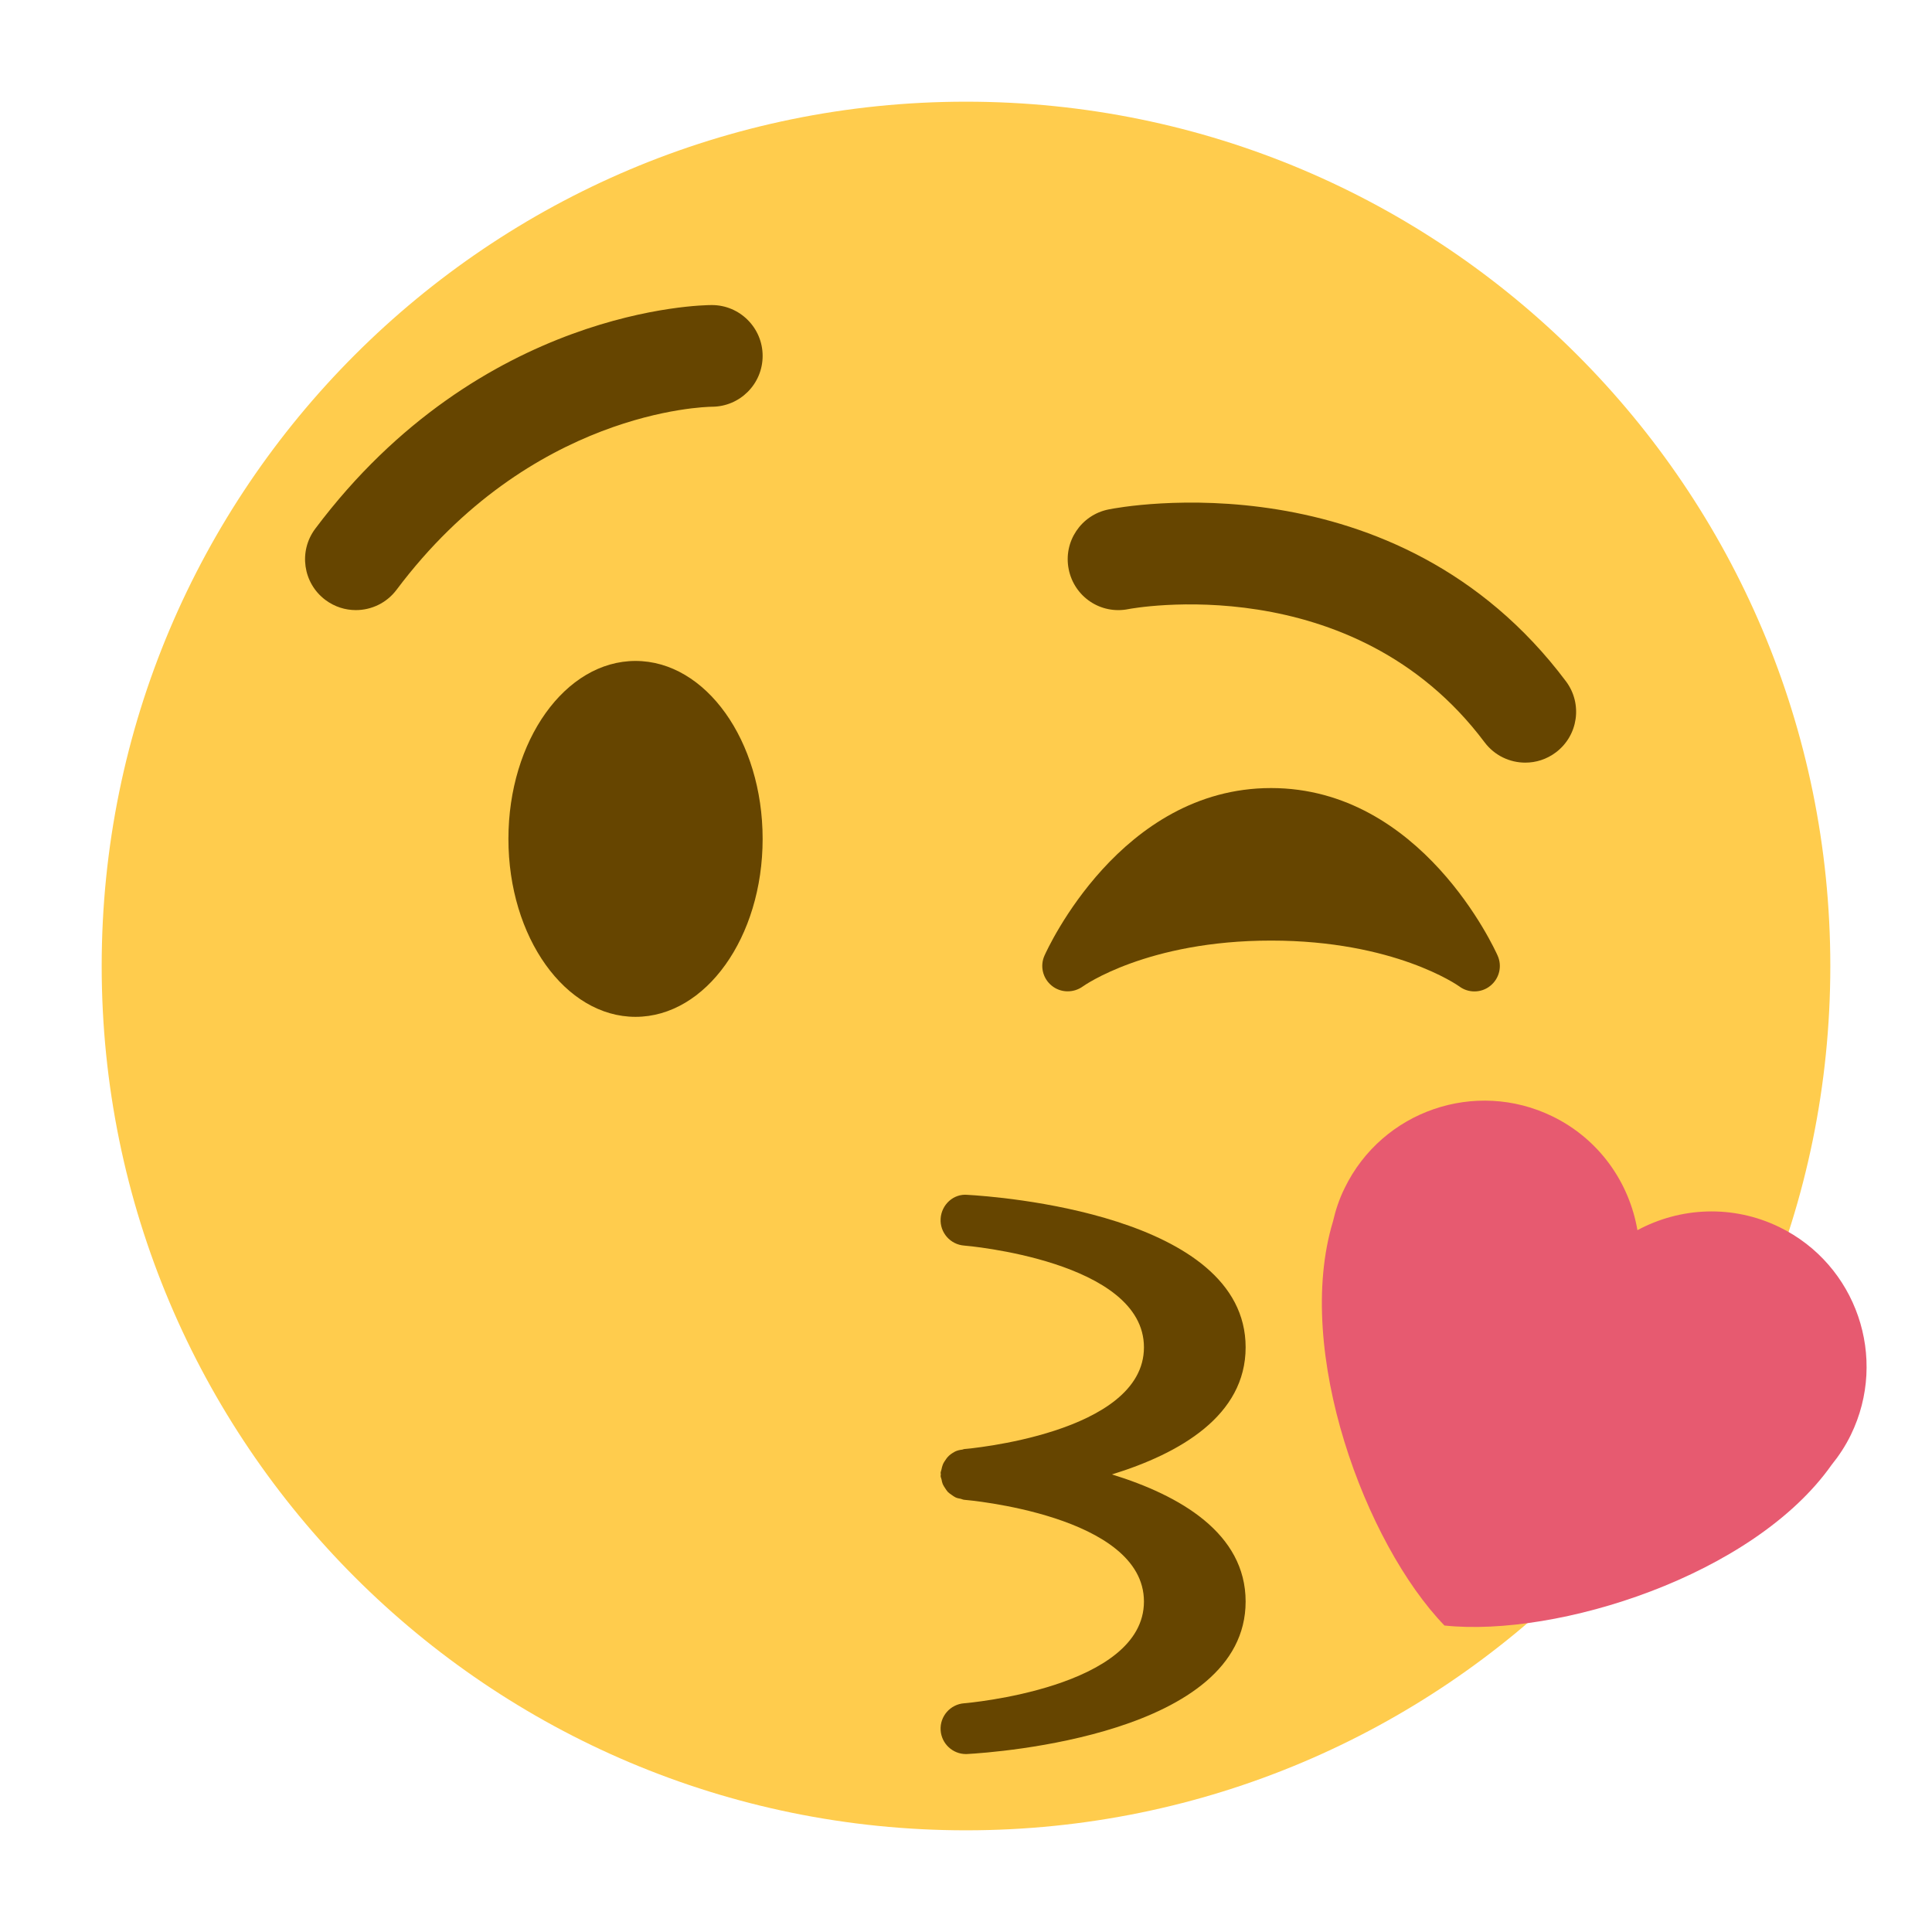
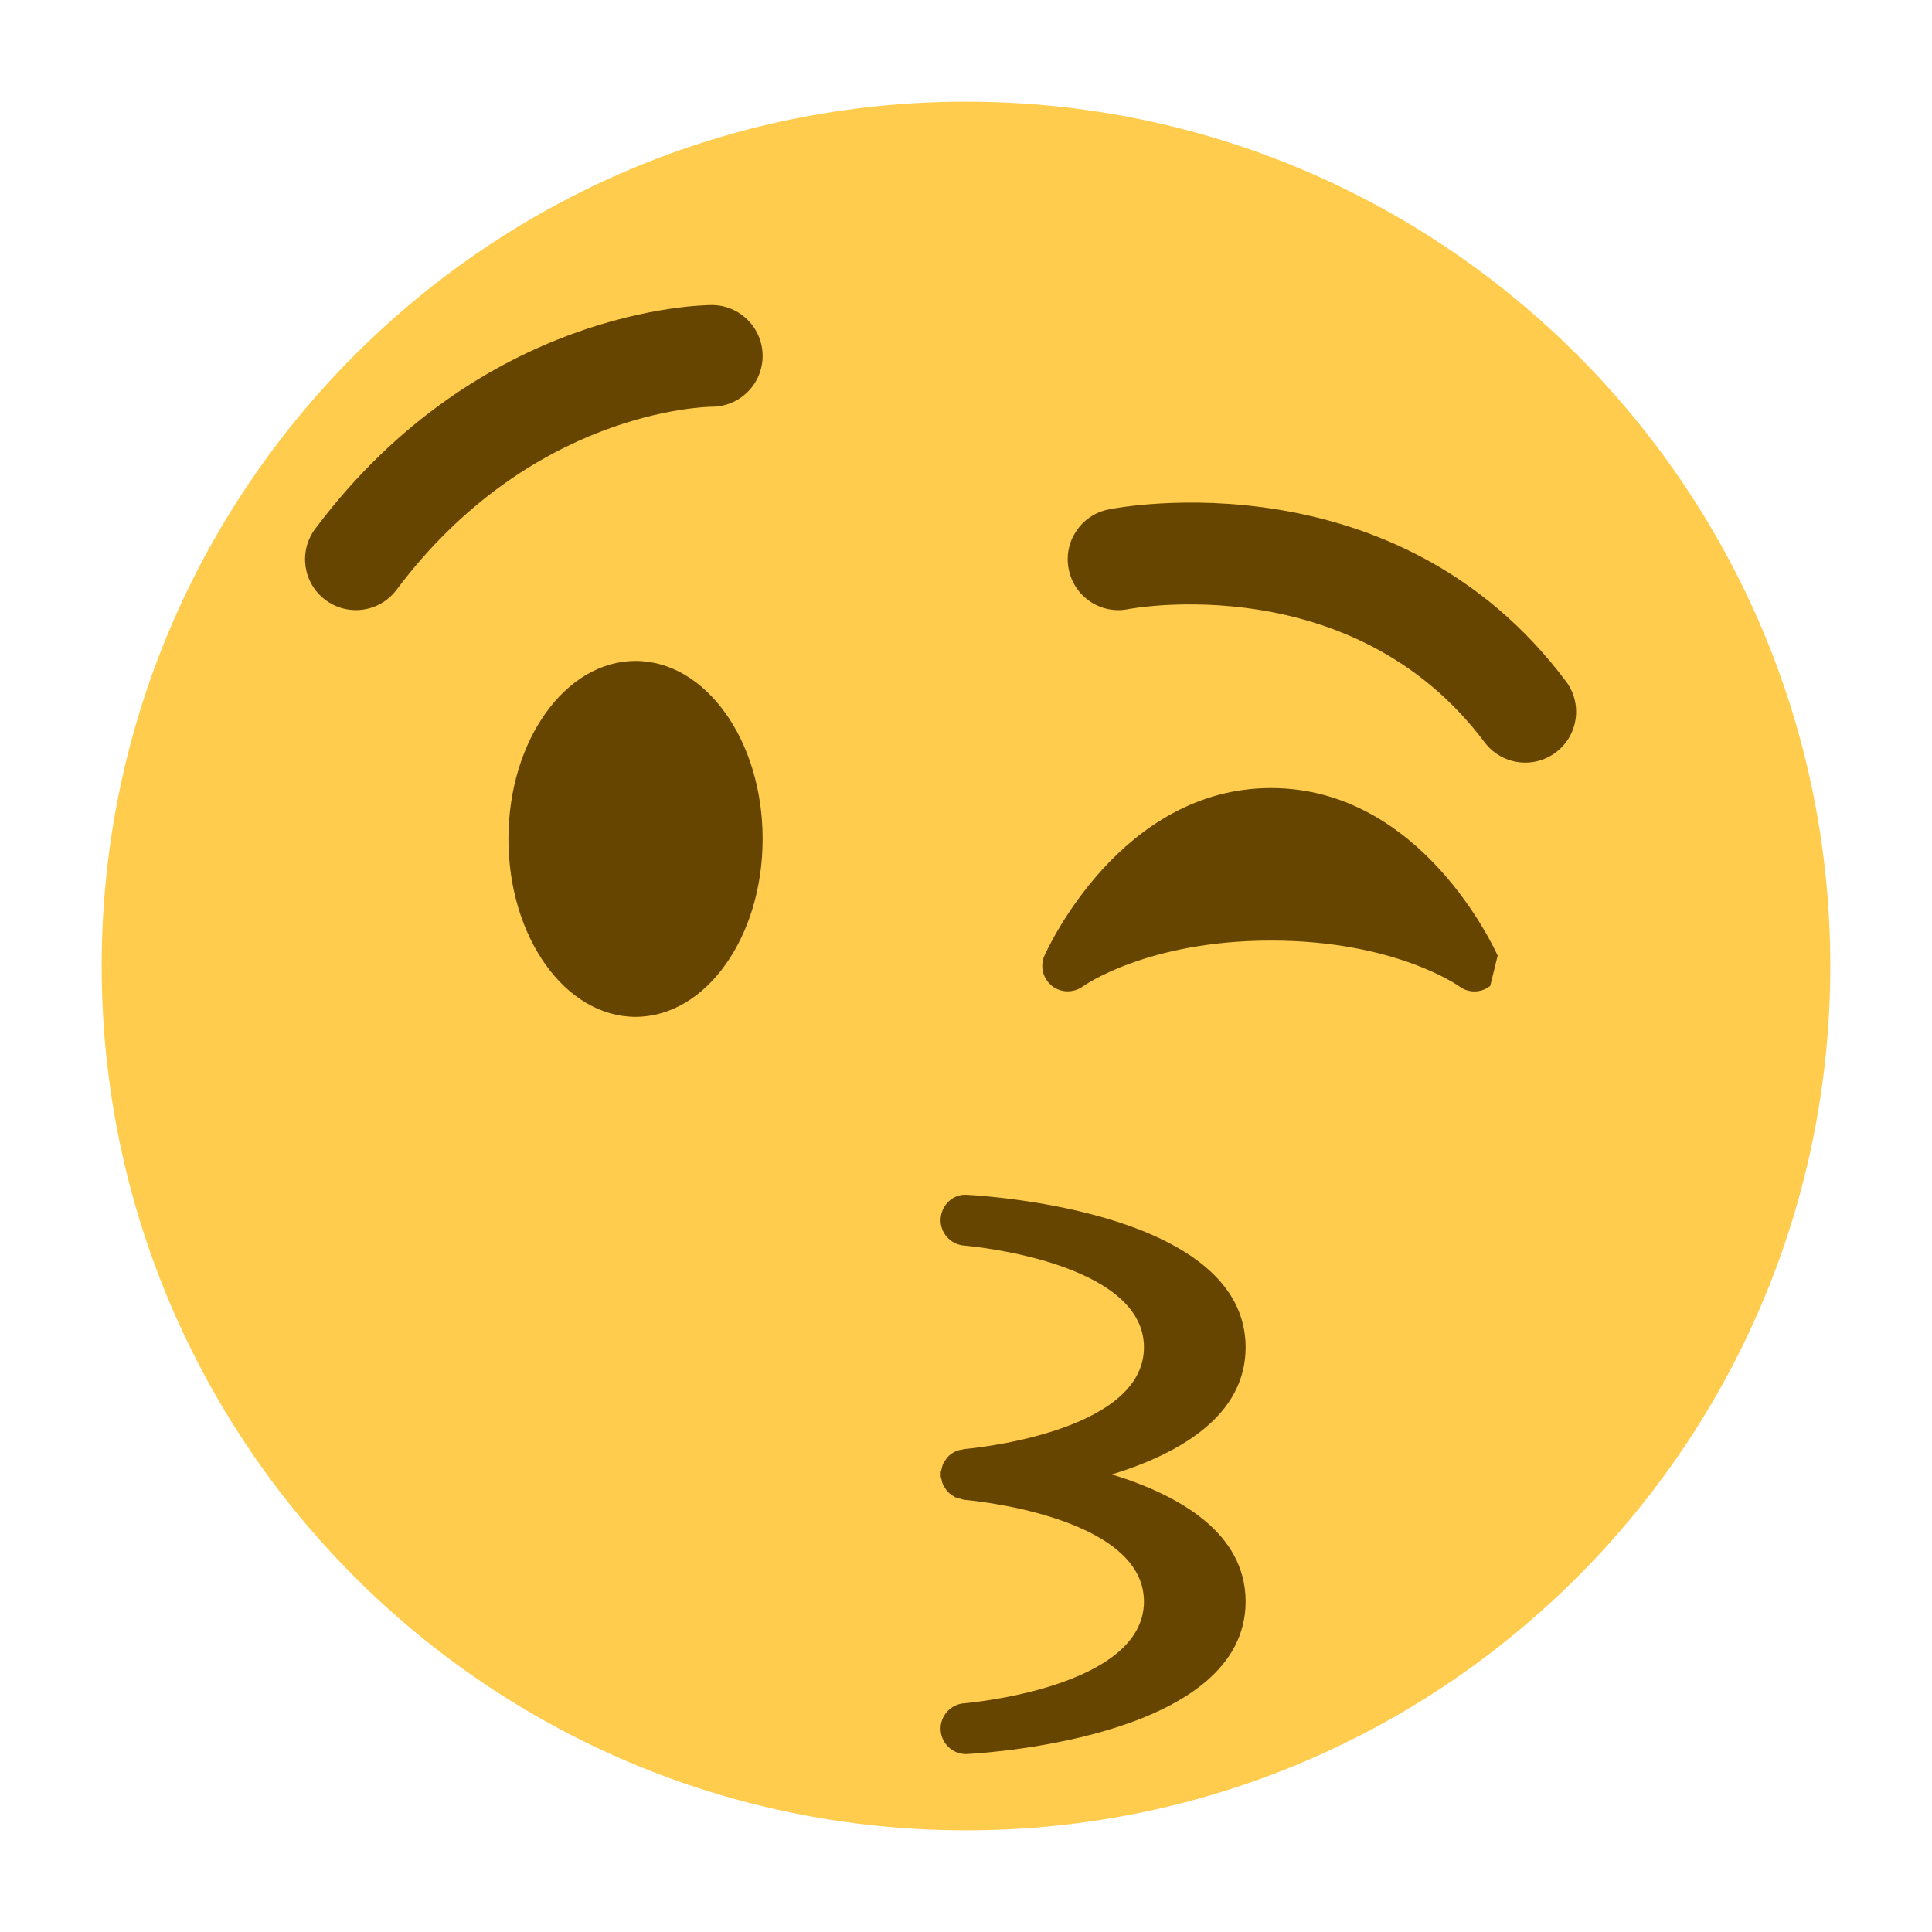
<svg xmlns="http://www.w3.org/2000/svg" version="1.1" viewBox="0 0 47.5 47.5" style="enable-background:new 0 0 47.5 47.5;" id="svg2" xml:space="preserve">
  <defs id="defs6">
    <clipPath id="clipPath18">
      <path d="M 0,38 38,38 38,0 0,0 0,38 z" id="path20" />
    </clipPath>
  </defs>
  <g transform="matrix(1.25,0,0,-1.25,0,47.5)" id="g12">
    <g id="g14">
      <g clip-path="url(#clipPath18)" id="g16">
        <g transform="translate(36,19)" id="g22">
          <path d="m 0,0 c 0,-9.389 -7.611,-17 -17,-17 -9.388,0 -17,7.611 -17,17 0,9.388 7.612,17 17,17 C -7.611,17 0,9.388 0,0" id="path24" style="fill:#ffcc4d;fill-opacity:1;fill-rule:nonzero;stroke:none" />
        </g>
        <g transform="translate(15,21.5)" id="g26">
          <path d="M 0,0 C 0,-1.934 -1.119,-3.5 -2.5,-3.5 -3.881,-3.5 -5,-1.934 -5,0 -5,1.933 -3.881,3.5 -2.5,3.5 -1.119,3.5 0,1.933 0,0" id="path28" style="fill:#664500;fill-opacity:1;fill-rule:nonzero;stroke:none" />
        </g>
        <g transform="translate(29.457,19.203)" id="g30">
-           <path d="m 0,0 c -0.06,0.135 -1.499,3.297 -4.457,3.297 -2.957,0 -4.397,-3.162 -4.457,-3.297 -0.092,-0.207 -0.032,-0.449 0.144,-0.591 0.175,-0.142 0.426,-0.147 0.611,-0.014 0.012,0.009 1.262,0.902 3.702,0.902 2.426,0 3.674,-0.881 3.702,-0.901 0.088,-0.066 0.193,-0.099 0.298,-0.099 0.11,0 0.221,0.036 0.311,0.109 C 0.032,-0.452 0.093,-0.208 0,0" id="path32" style="fill:#664500;fill-opacity:1;fill-rule:nonzero;stroke:none" />
+           <path d="m 0,0 c -0.06,0.135 -1.499,3.297 -4.457,3.297 -2.957,0 -4.397,-3.162 -4.457,-3.297 -0.092,-0.207 -0.032,-0.449 0.144,-0.591 0.175,-0.142 0.426,-0.147 0.611,-0.014 0.012,0.009 1.262,0.902 3.702,0.902 2.426,0 3.674,-0.881 3.702,-0.901 0.088,-0.066 0.193,-0.099 0.298,-0.099 0.11,0 0.221,0.036 0.311,0.109 " id="path32" style="fill:#664500;fill-opacity:1;fill-rule:nonzero;stroke:none" />
        </g>
        <g transform="translate(6.999,26)" id="g34">
          <path d="m 0,0 c -0.208,0 -0.419,0.065 -0.599,0.2 -0.442,0.331 -0.531,0.958 -0.2,1.4 3.262,4.35 7.616,4.4 7.8,4.4 0.552,0 1,-0.448 1,-1 C 8.001,4.449 7.556,4.002 7.005,4 6.85,3.998 3.437,3.914 0.801,0.4 0.604,0.138 0.304,0 0,0" id="path36" style="fill:#664500;fill-opacity:1;fill-rule:nonzero;stroke:none" />
        </g>
        <g transform="translate(30.001,23)" id="g38">
          <path d="M 0,0 C -0.305,0 -0.604,0.138 -0.801,0.4 -3.393,3.856 -7.762,3.028 -7.805,3.02 -8.352,2.909 -8.873,3.263 -8.981,3.804 -9.09,4.345 -8.738,4.872 -8.197,4.98 -7.967,5.028 -2.54,6.052 0.799,1.6 1.131,1.158 1.041,0.531 0.599,0.2 0.419,0.065 0.209,0 0,0" id="path40" style="fill:#664500;fill-opacity:1;fill-rule:nonzero;stroke:none" />
        </g>
        <g transform="translate(21.871,9)" id="g42">
          <path d="m 0,0 c 1.335,0.412 2.629,1.156 2.629,2.5 0,2.619 -4.912,2.968 -5.472,2.999 C -3.117,5.525 -3.353,5.306 -3.37,5.031 -3.387,4.758 -3.18,4.521 -2.906,4.501 -2.871,4.499 0.629,4.202 0.629,2.5 0.629,0.798 -2.871,0.501 -2.906,0.499 -2.92,0.498 -2.931,0.49 -2.943,0.488 -2.996,0.482 -3.044,0.471 -3.09,0.448 -3.097,0.445 -3.102,0.44 -3.108,0.437 -3.155,0.411 -3.197,0.381 -3.233,0.34 -3.247,0.325 -3.257,0.309 -3.269,0.292 -3.292,0.26 -3.313,0.229 -3.328,0.19 -3.34,0.161 -3.346,0.13 -3.353,0.099 -3.357,0.075 -3.369,0.055 -3.37,0.031 -3.371,0.021 -3.366,0.011 -3.366,0 c 0,-0.011 -0.005,-0.021 -0.004,-0.031 10e-4,-0.025 0.013,-0.045 0.018,-0.069 0.006,-0.031 0.011,-0.06 0.023,-0.089 0.013,-0.031 0.031,-0.057 0.049,-0.084 0.017,-0.025 0.032,-0.05 0.052,-0.072 0.023,-0.023 0.051,-0.041 0.078,-0.06 0.025,-0.017 0.046,-0.034 0.074,-0.047 0.032,-0.015 0.066,-0.021 0.1,-0.027 0.024,-0.006 0.045,-0.018 0.07,-0.02 0.035,-0.002 3.535,-0.299 3.535,-2.001 0,-1.702 -3.5,-1.999 -3.535,-2.001 -0.274,-0.02 -0.481,-0.257 -0.464,-0.53 0.017,-0.265 0.237,-0.469 0.498,-0.469 0.01,0 0.019,0 0.029,0.001 0.56,0.031 5.472,0.38 5.472,2.999 0,1.344 -1.294,2.088 -2.629,2.5" id="path44" style="fill:#664500;fill-opacity:1;fill-rule:nonzero;stroke:none" />
        </g>
        <g transform="translate(36.404,9.778)" id="g46">
-           <path d="m 0,0 c 0.739,1.516 0.11,3.347 -1.405,4.086 -0.922,0.449 -1.956,0.391 -2.793,-0.06 -0.16,0.937 -0.75,1.789 -1.67,2.238 -1.518,0.74 -3.348,0.109 -4.087,-1.407 -0.106,-0.214 -0.18,-0.436 -0.231,-0.659 -0.774,-2.555 0.64,-6.341 2.193,-7.948 2.222,-0.234 6.077,0.979 7.615,3.161 C -0.233,-0.41 -0.105,-0.215 0,0" id="path48" style="fill:#e75a70;fill-opacity:1;fill-rule:nonzero;stroke:none" />
-         </g>
+           </g>
      </g>
    </g>
  </g>
</svg>